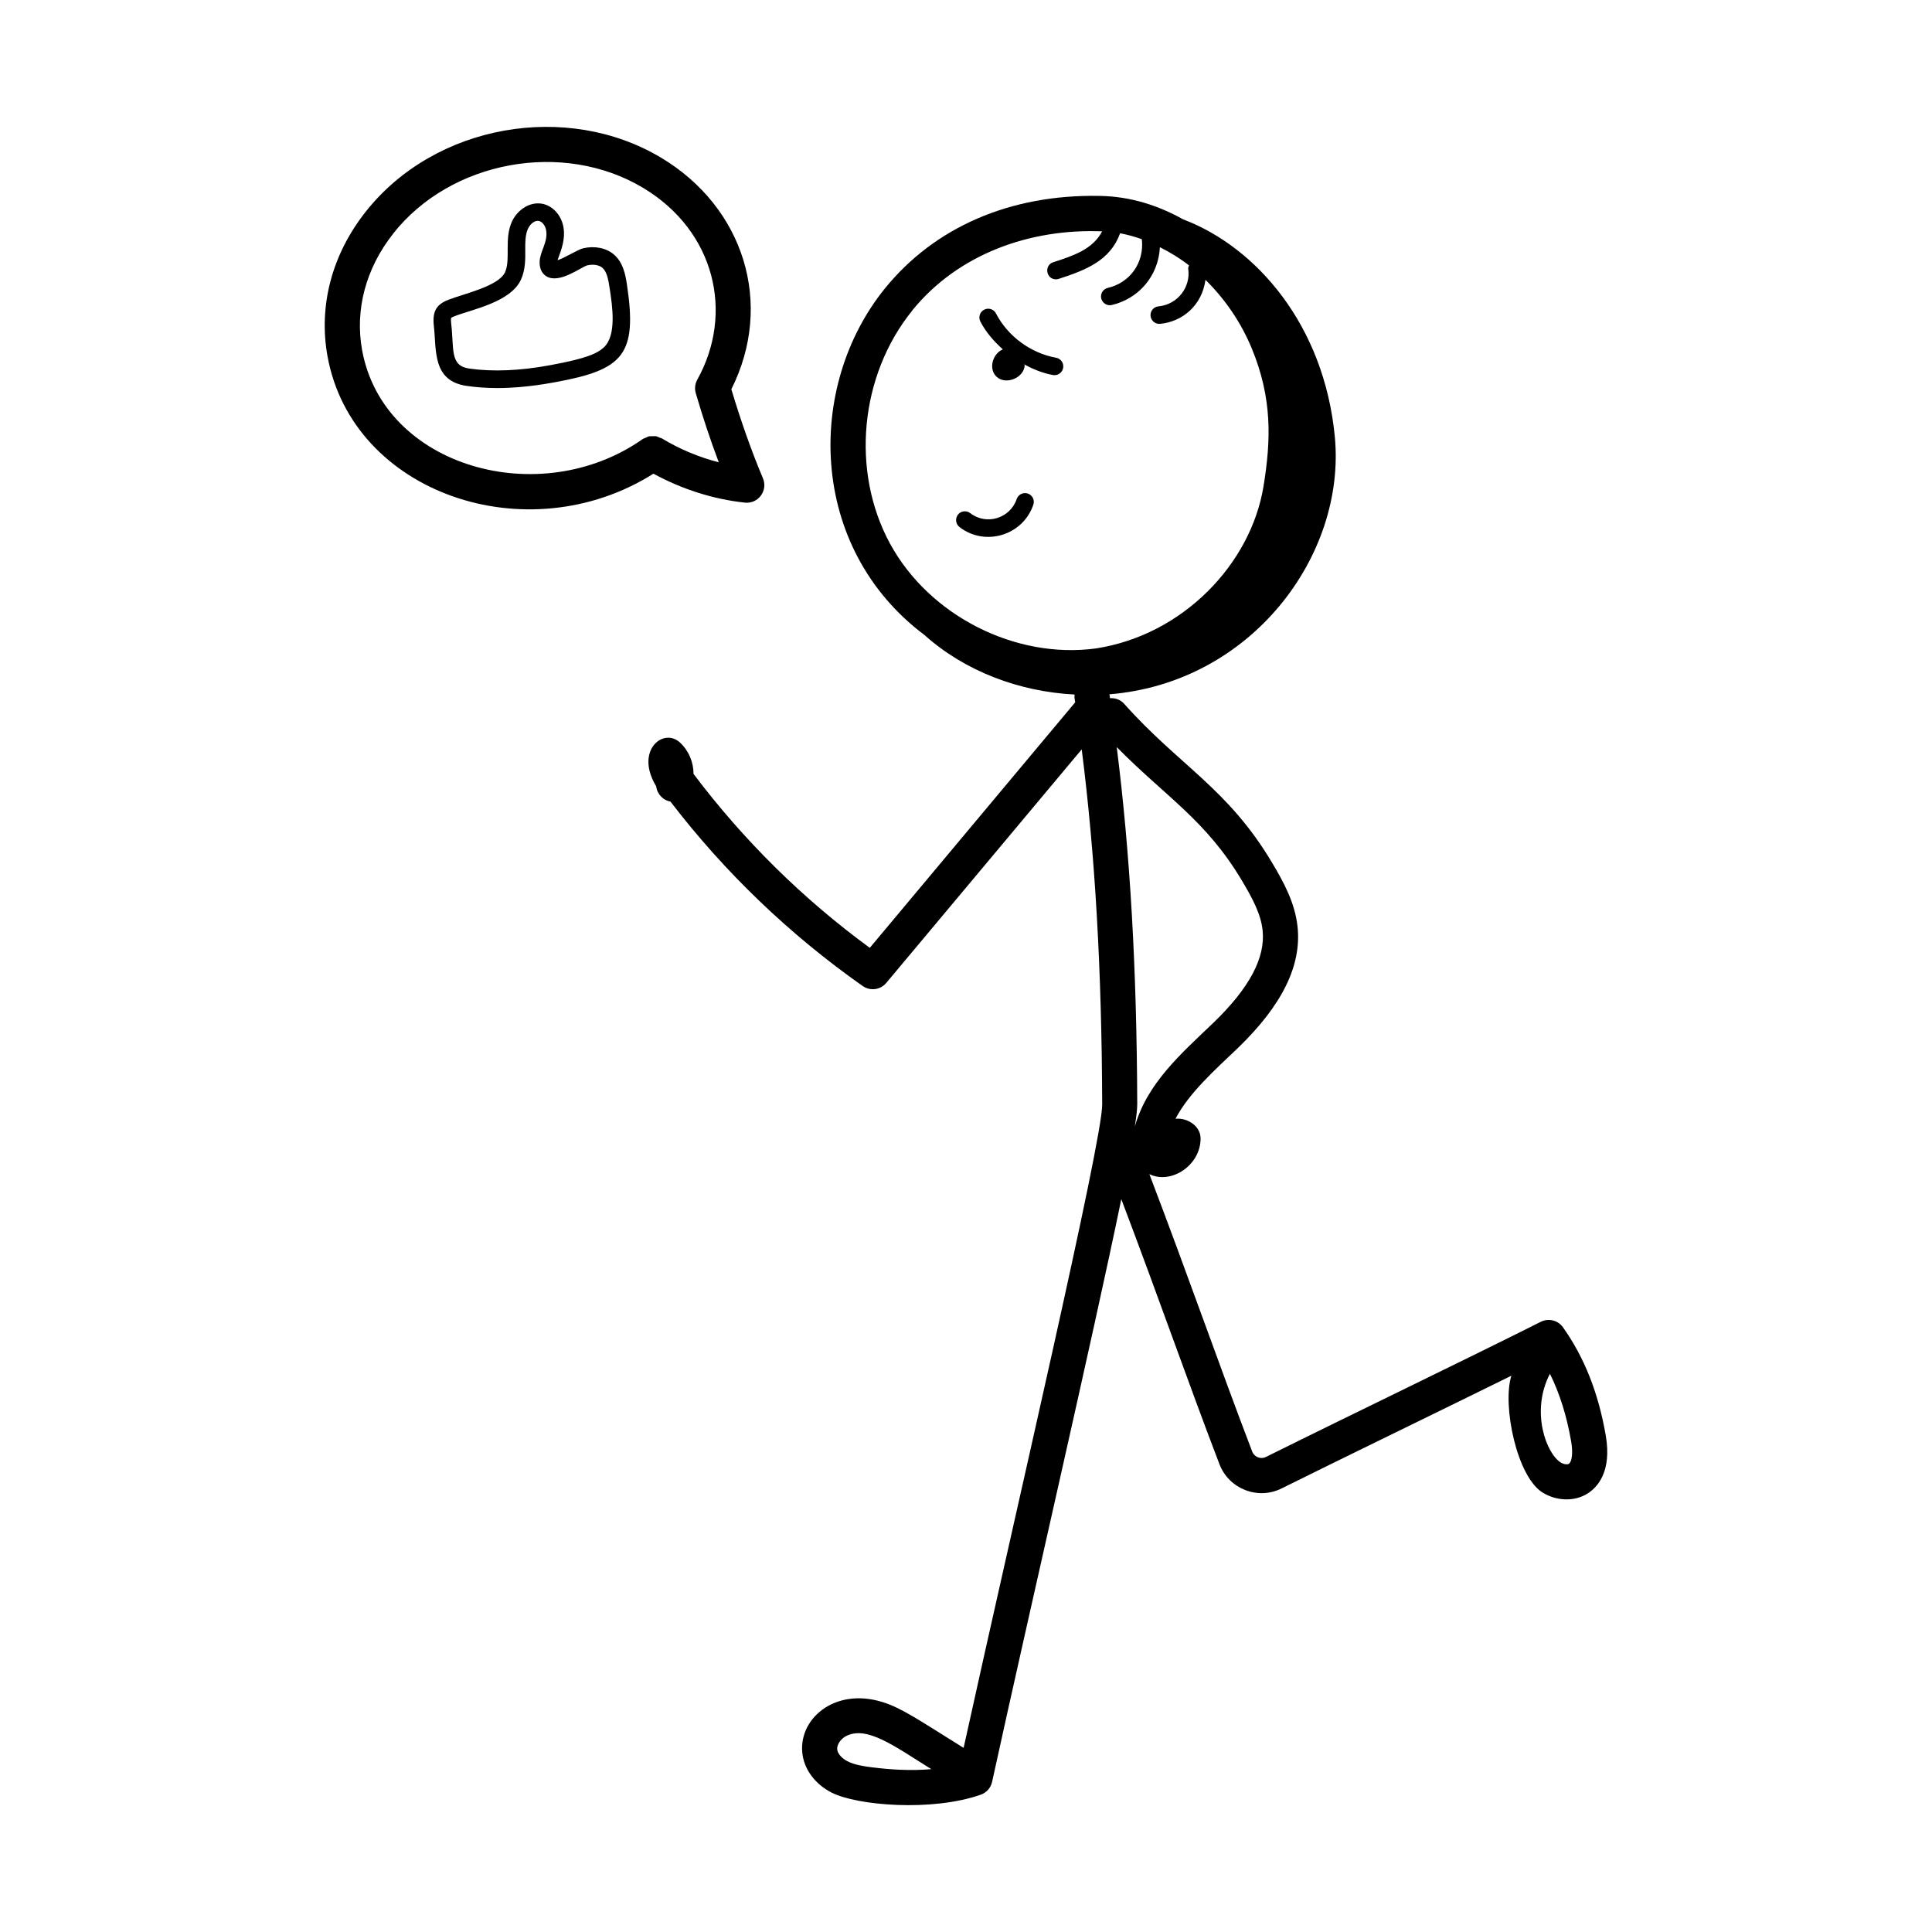
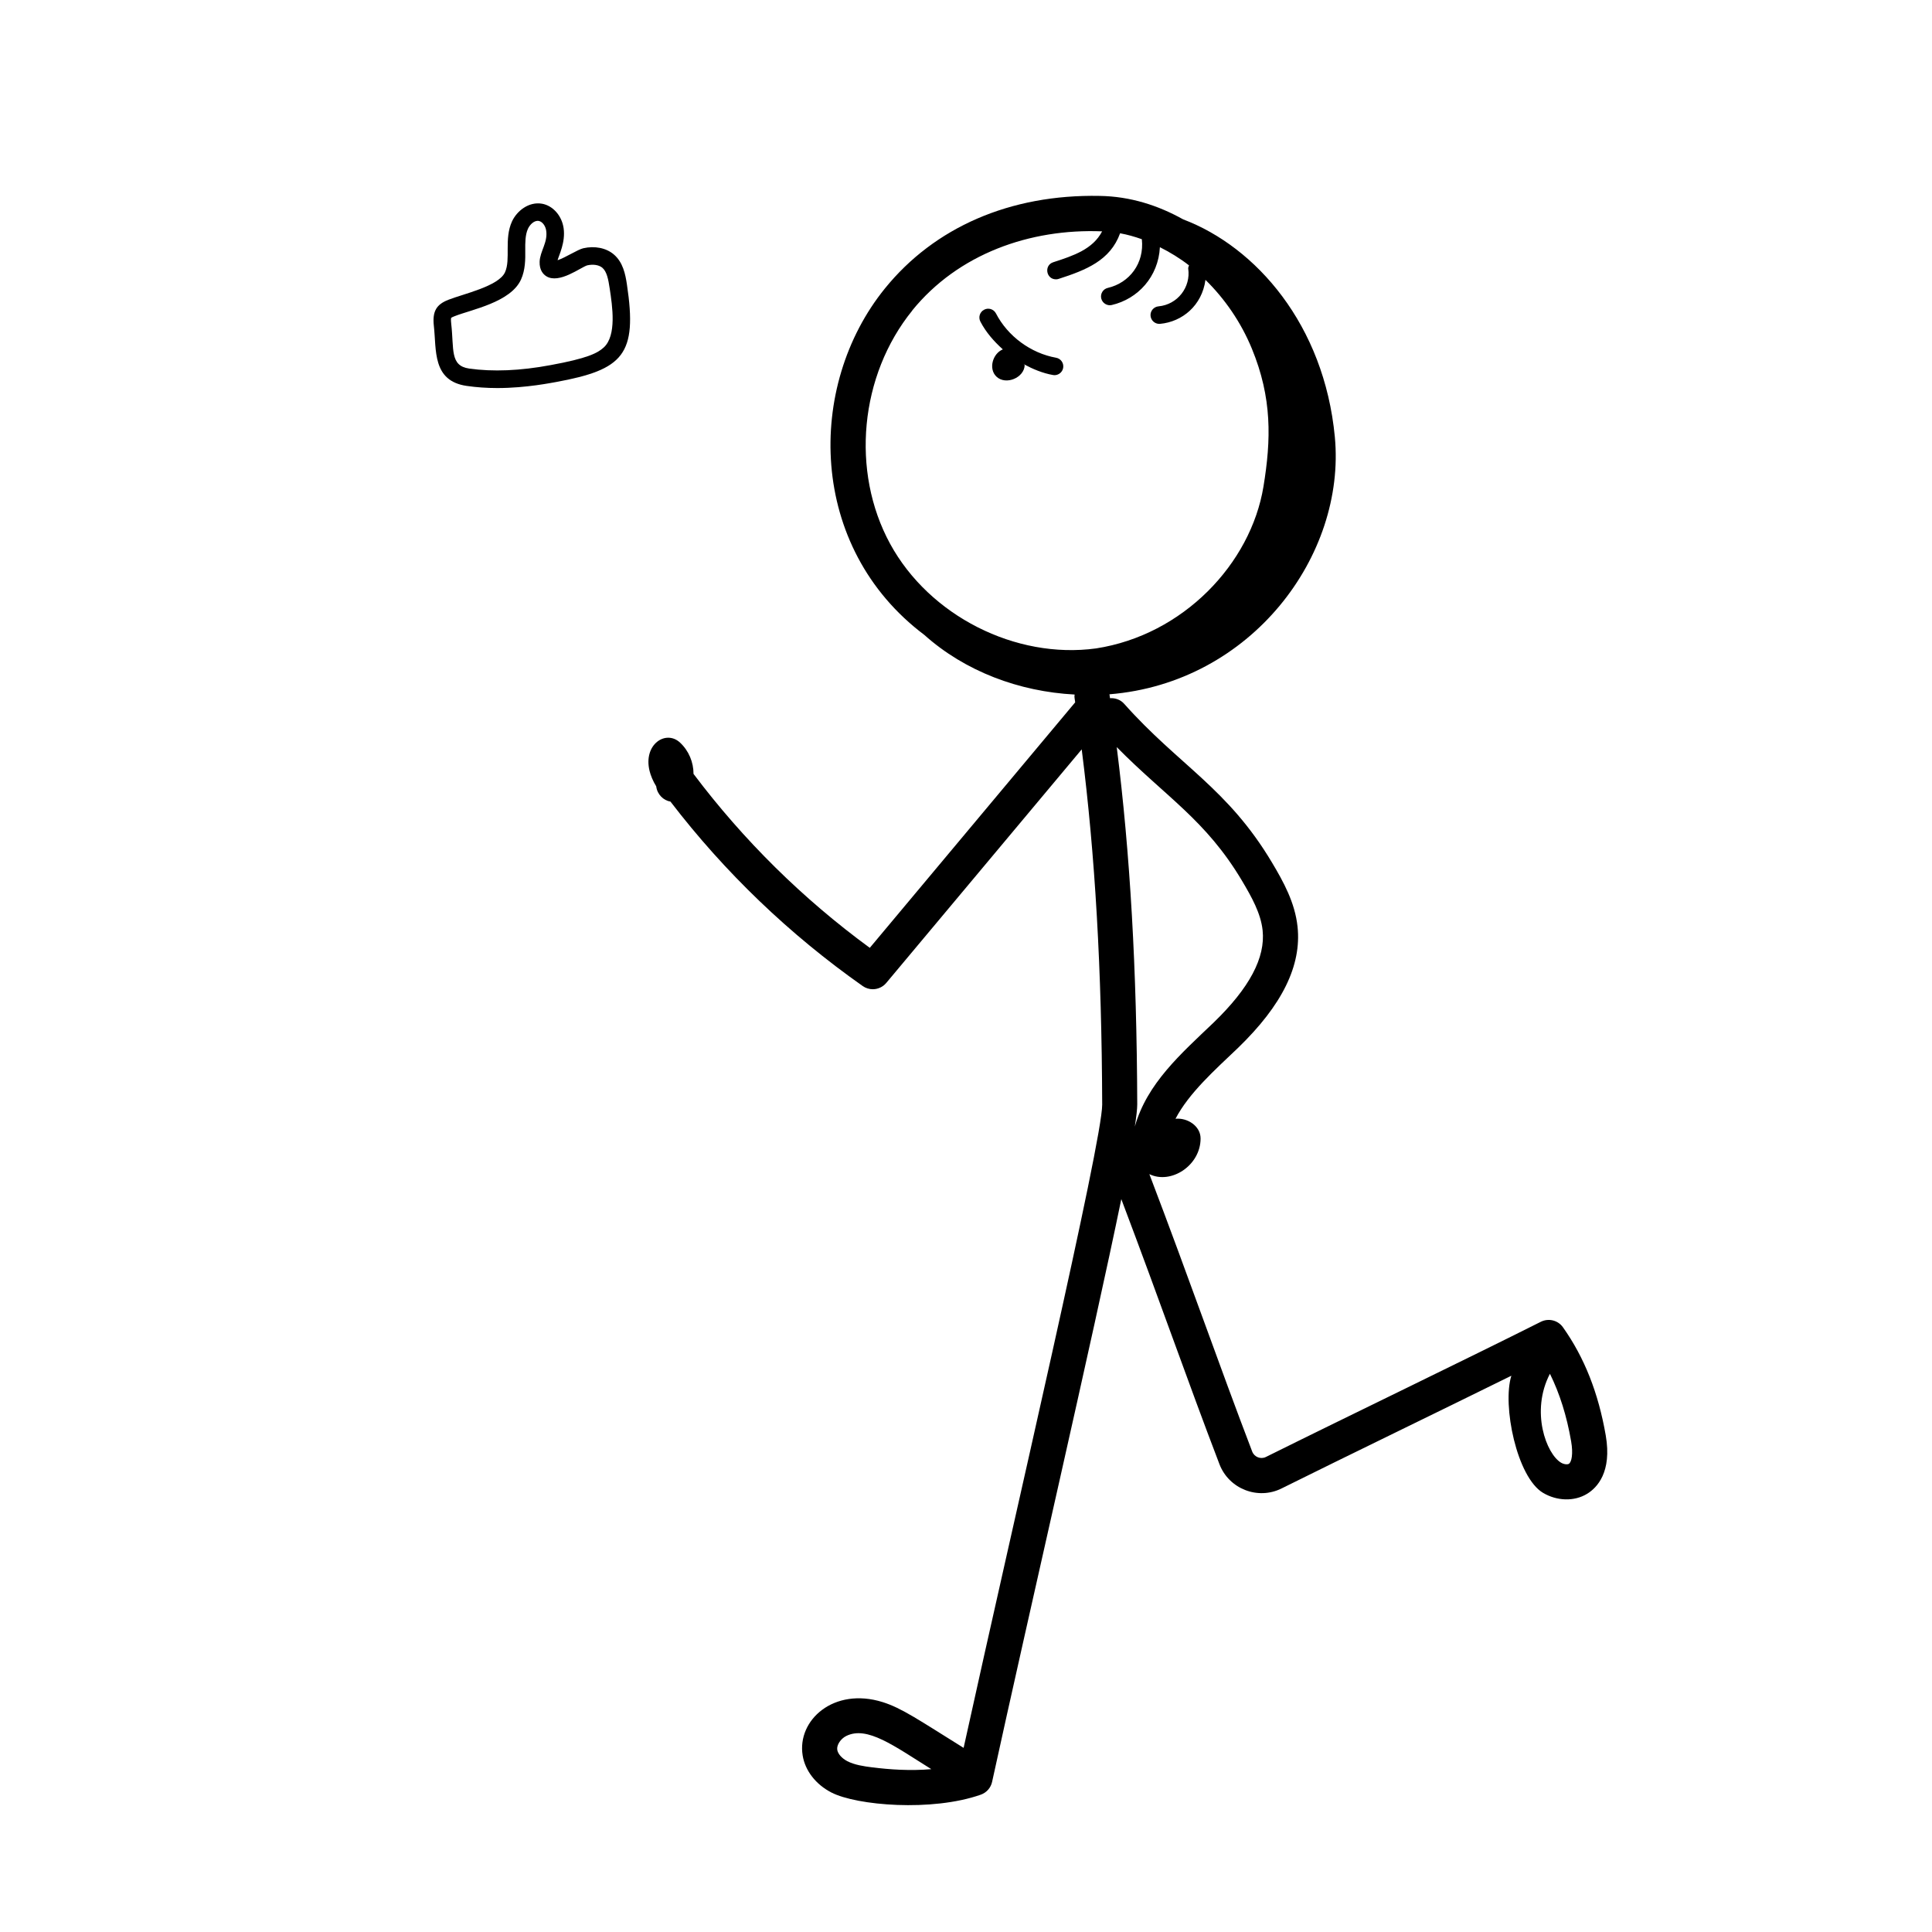
<svg xmlns="http://www.w3.org/2000/svg" id="Layer_1" height="512" viewBox="0 0 55 55" width="512">
  <g id="_x31_49">
    <path d="m43.929 42.499c.386.23.884.255 1.258.023.274-.169.707-.609.525-1.66-.21-1.211-.608-2.217-1.217-3.076-.142-.202-.411-.268-.632-.157-2.171 1.091-5.398 2.642-7.826 3.848-.148.074-.33-0-.389-.153-.956-2.499-1.77-4.86-2.928-7.899.613.301 1.458-.244 1.458-1.015 0-.359-.38-.595-.714-.561.382-.733 1.115-1.384 1.781-2.019 1.258-1.217 1.812-2.346 1.693-3.452-.073-.681-.399-1.274-.727-1.823-1.263-2.12-2.65-2.768-4.209-4.52-.106-.119-.255-.168-.402-.159-.005-.037-.01-.074-.016-.111 4.042-.326 6.736-3.952 6.416-7.326-.303-3.194-2.245-5.41-4.318-6.194-.71-.397-1.506-.655-2.378-.668-2.552-.05-4.704.896-6.112 2.634-2.249 2.774-2.196 7.369 1.122 9.864 1.157 1.036 2.697 1.614 4.278 1.697-.001.078-.018-.005.016.222l-5.847 6.989c-1.908-1.397-3.595-3.062-5.018-4.952 0-.33-.133-.657-.382-.889-.403-.379-1.056.048-.869.806.03.12.092.283.189.437.027.228.203.401.406.435 1.549 2.02 3.389 3.784 5.472 5.25.087.062.188.091.287.091.144 0 .286-.062.384-.179l5.564-6.649c.383 3.012.57 6.267.583 10.112.003 1.051-2.476 11.636-3.945 18.313-1.276-.794-1.758-1.131-2.305-1.303-1.391-.435-2.441.514-2.277 1.519.069.433.375.826.817 1.054.723.373 2.865.552 4.255.062.163-.058.285-.196.321-.365 1.009-4.621 2.9-12.796 3.678-16.589 1.182 3.127 1.839 5.047 2.794 7.546.271.707 1.097 1.026 1.768.691 1.81-.9 4.582-2.241 6.542-3.209-.263.838.153 2.891.905 3.336zm.194-3.391c.279.564.479 1.2.604 1.924.062.355.014.591-.065.64-.039.024-.138.018-.223-.033-.417-.247-.874-1.457-.316-2.53zm-19.284 11.206c-.25-.031-.512-.071-.716-.176-.156-.081-.269-.207-.288-.324-.022-.134.095-.314.255-.394.596-.295 1.354.278 2.423.944-.6.053-1.201.01-1.674-.051zm10.514-25.248c.282.474.54.938.591 1.418.083.779-.373 1.639-1.395 2.627-.932.89-1.896 1.731-2.243 2.961.044-.288.069-.506.069-.631-.013-3.861-.201-7.137-.584-10.173 1.406 1.426 2.533 2.072 3.562 3.798zm-9.385-16.226c1.308-1.612 3.353-2.337 5.407-2.254-.265.51-.816.693-1.39.879-.27.086-.206.487.077.487.025 0 .052-.004.077-.013.777-.251 1.468-.523 1.748-1.298.208.038.414.096.619.169.075.689-.355 1.243-.969 1.386-.134.031-.218.165-.187.3.033.14.176.218.3.187.742-.172 1.326-.803 1.37-1.646.287.145.566.313.829.518-.008.031-.028.058-.023.091.078.53-.304 1.025-.846 1.075-.137.013-.239.134-.226.271.012.13.121.228.249.228.008 0 .016 0 .023-.001.631-.058 1.193-.522 1.291-1.252.548.537 1.009 1.202 1.32 1.956.58 1.407.551 2.589.331 3.93-.362 2.198-2.288 4.224-4.766 4.606-2.289.313-4.743-.927-5.861-2.976-1.126-2.064-.867-4.796.63-6.643z" />
    <path d="m28.548 9.946c-.289.119-.417.557-.178.779.266.247.788.03.801-.332l-.03-.027c.264.142.541.258.835.31.127.025.265-.061.29-.202.024-.136-.066-.266-.202-.29-.719-.129-1.375-.611-1.711-1.261-.064-.123-.214-.171-.337-.106-.123.063-.17.214-.107.337.157.303.384.562.639.792z" />
-     <path d="m29.417 14.367c.044-.131-.026-.272-.157-.317-.131-.043-.272.026-.317.157-.187.552-.862.756-1.322.401-.11-.084-.267-.065-.351.044s-.064.267.044.351c.727.565 1.807.241 2.103-.636z" />
-     <path d="m9.325 10.15c.711 3.892 5.681 5.602 9.277 3.335.802.437 1.692.726 2.603.824.38.041.661-.342.515-.691-.333-.791-.633-1.646-.9-2.537 1.22-2.43.359-5.176-1.994-6.588-2.677-1.608-6.442-.969-8.42 1.54-.96 1.218-1.344 2.681-1.081 4.117zm1.866-3.498c1.643-2.084 4.844-2.669 7.12-1.302 2.051 1.231 2.591 3.571 1.539 5.459-0.0 0-0.0.001-0.0.001-.063.114-.081.25-.043.381 0.0 0-0.0.001 0.0.001.198.68.417 1.338.655 1.969-.57-.147-1.119-.377-1.619-.68-.018-.011-.038-.012-.057-.02-.135-.061-.119-.042-.197-.043-.137-.002-.11.001-.205.043-.03.013-.061.02-.089.039-2.915 2.05-7.376.805-7.986-2.529-.21-1.15.103-2.329.883-3.318z" />
    <path d="m13.286 10.986c.275.04.567.061.872.061.836 0 1.573-.157 1.674-.172 1.914-.353 2.317-.777 2.015-2.778-.044-.296-.113-.63-.371-.852-.219-.188-.546-.252-.871-.178-.16.037-.508.267-.732.341.039-.146.23-.512.172-.913-.051-.354-.304-.641-.616-.696-.374-.064-.714.203-.853.504-.231.501-.031 1.08-.2 1.449-.182.399-1.19.615-1.614.783-0 0-.002.001-.002.001-.332.131-.456.322-.409.742.077.684-.051 1.566.935 1.708zm-.438-1.939c.012-.013.063-.033.097-.047.479-.189 1.59-.393 1.886-1.04.127-.278.125-.585.122-.83-.002-.218-.003-.442.077-.618.057-.123.185-.248.311-.221.097.018.189.138.208.275.05.336-.177.588-.187.885-.007.239.101.357.192.414.365.226.975-.254 1.163-.311.168-.038.334-.013.431.069.128.11.17.33.209.591.076.501.203 1.338-.17 1.678-.179.164-.47.311-1.513.502-.865.162-1.646.194-2.319.098-.551-.08-.427-.55-.509-1.269-.014-.125-.007-.166 0-.177z" />
  </g>
</svg>